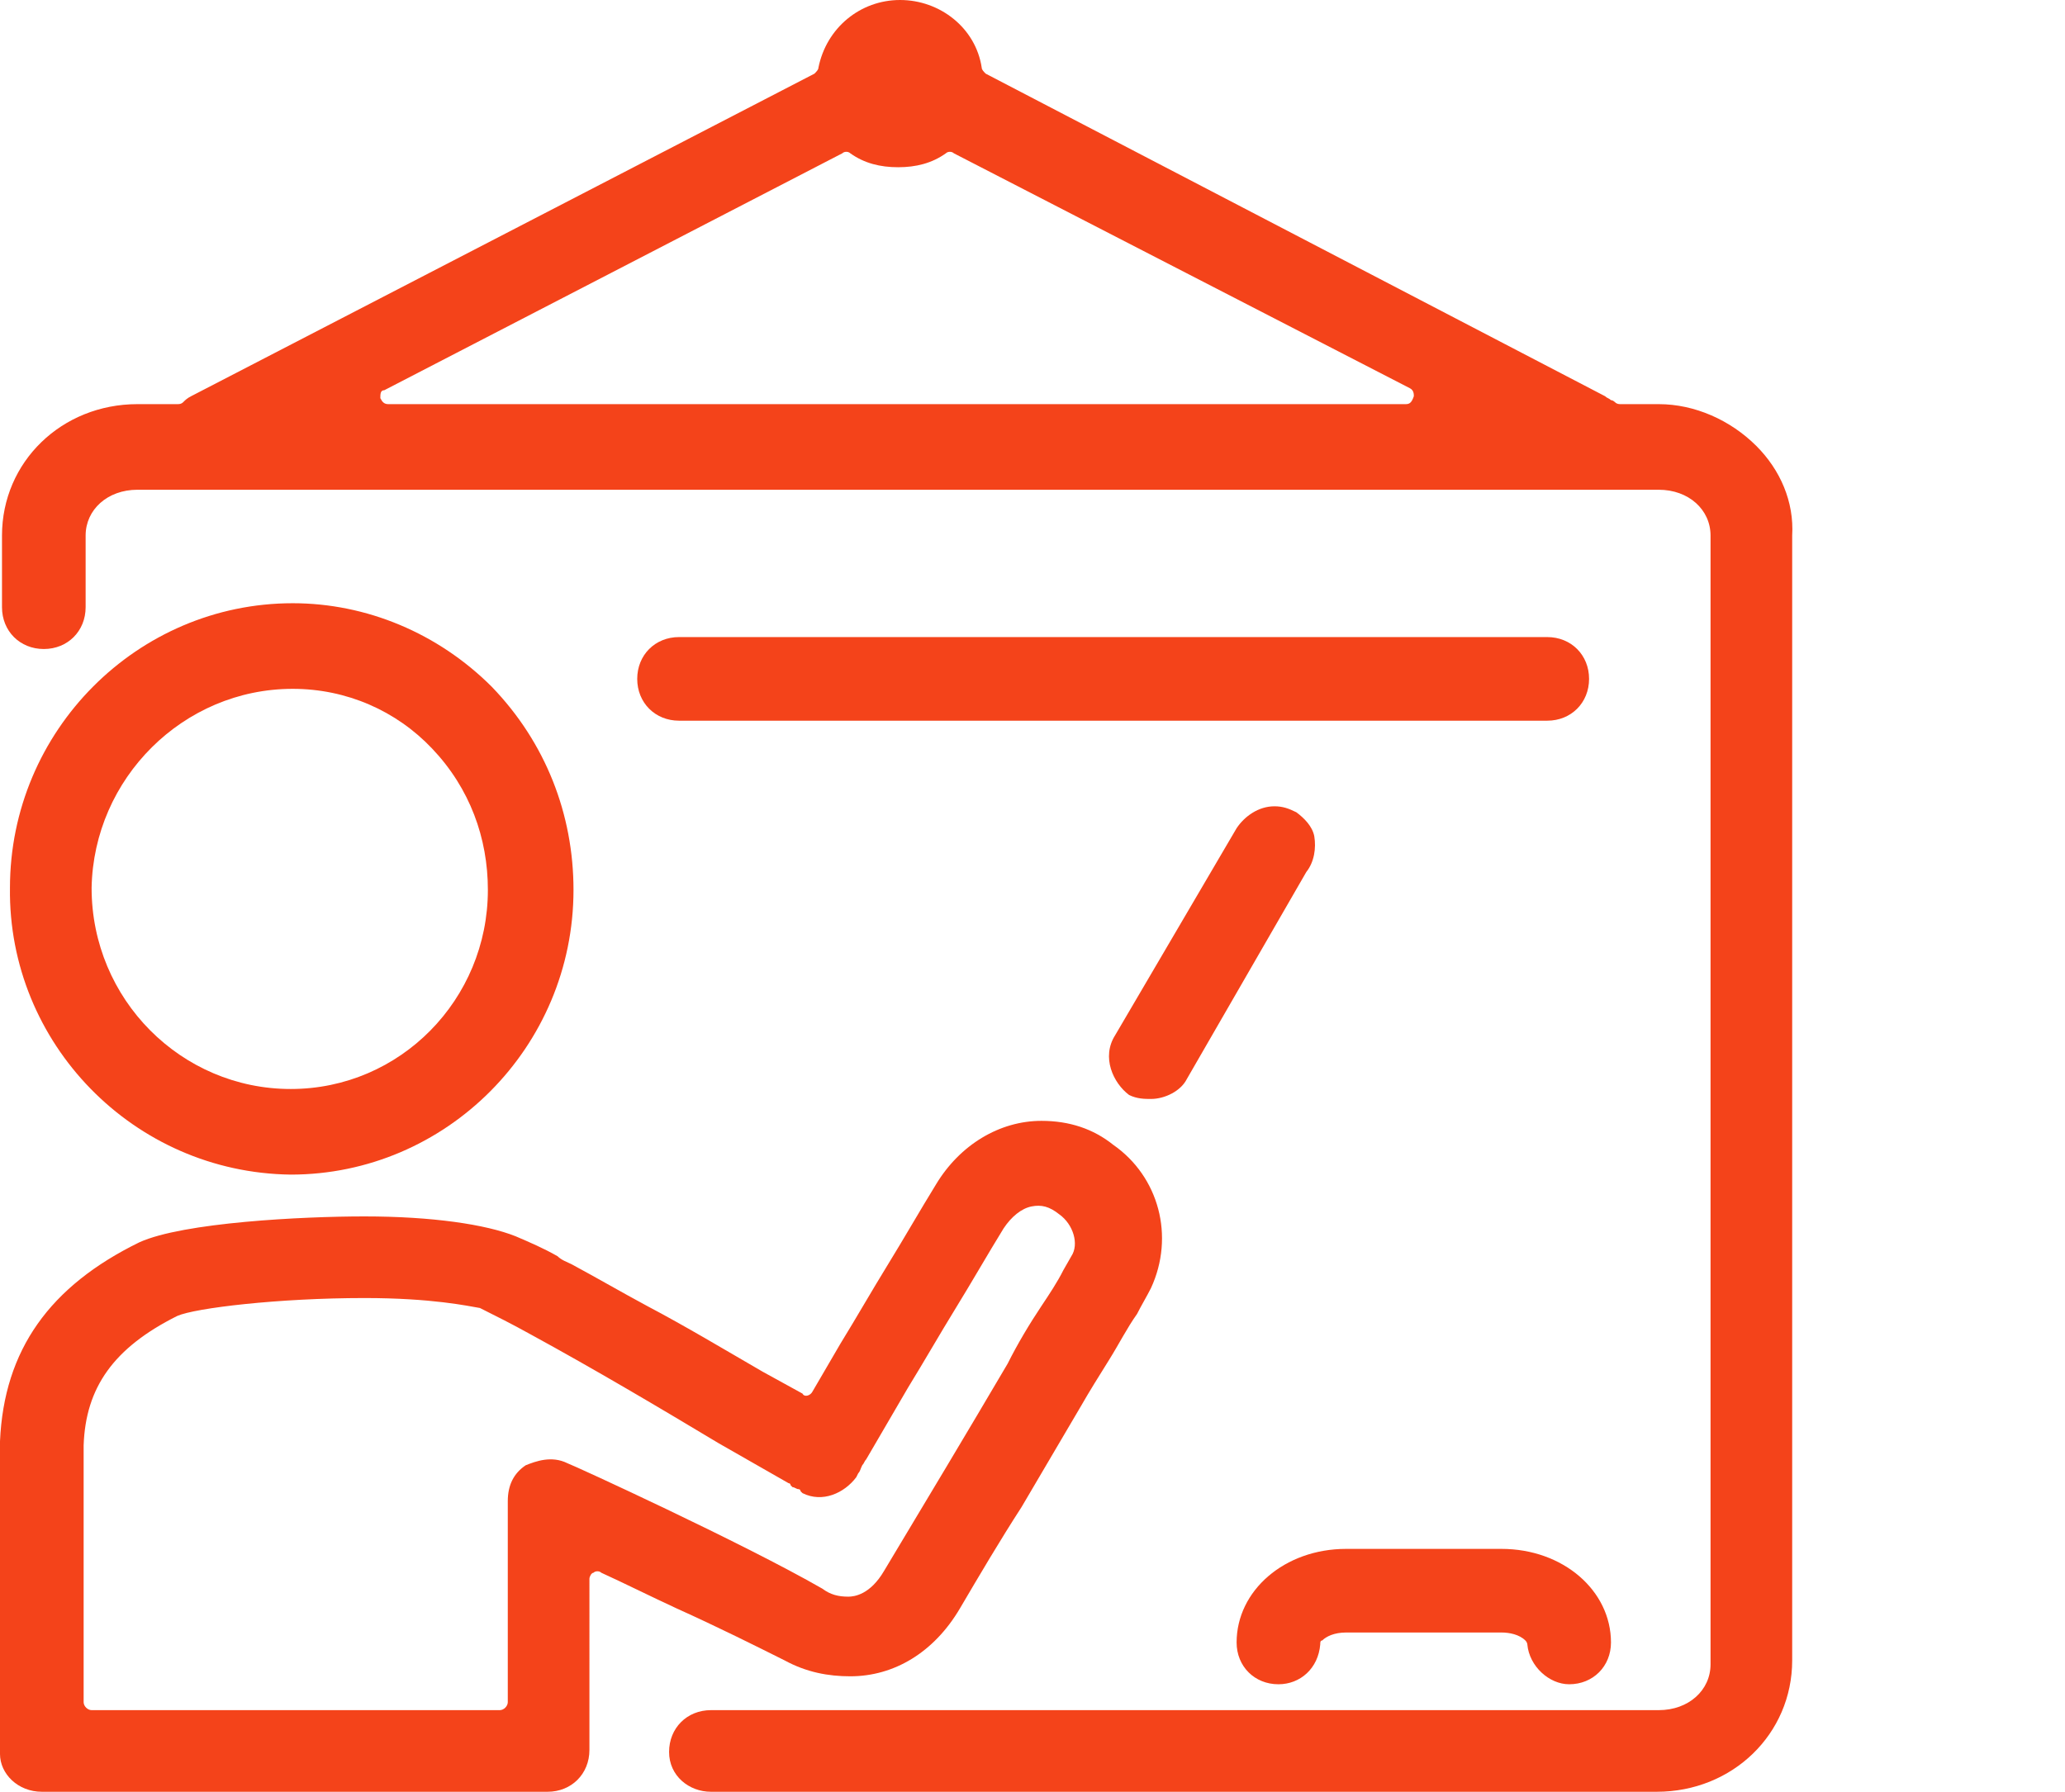
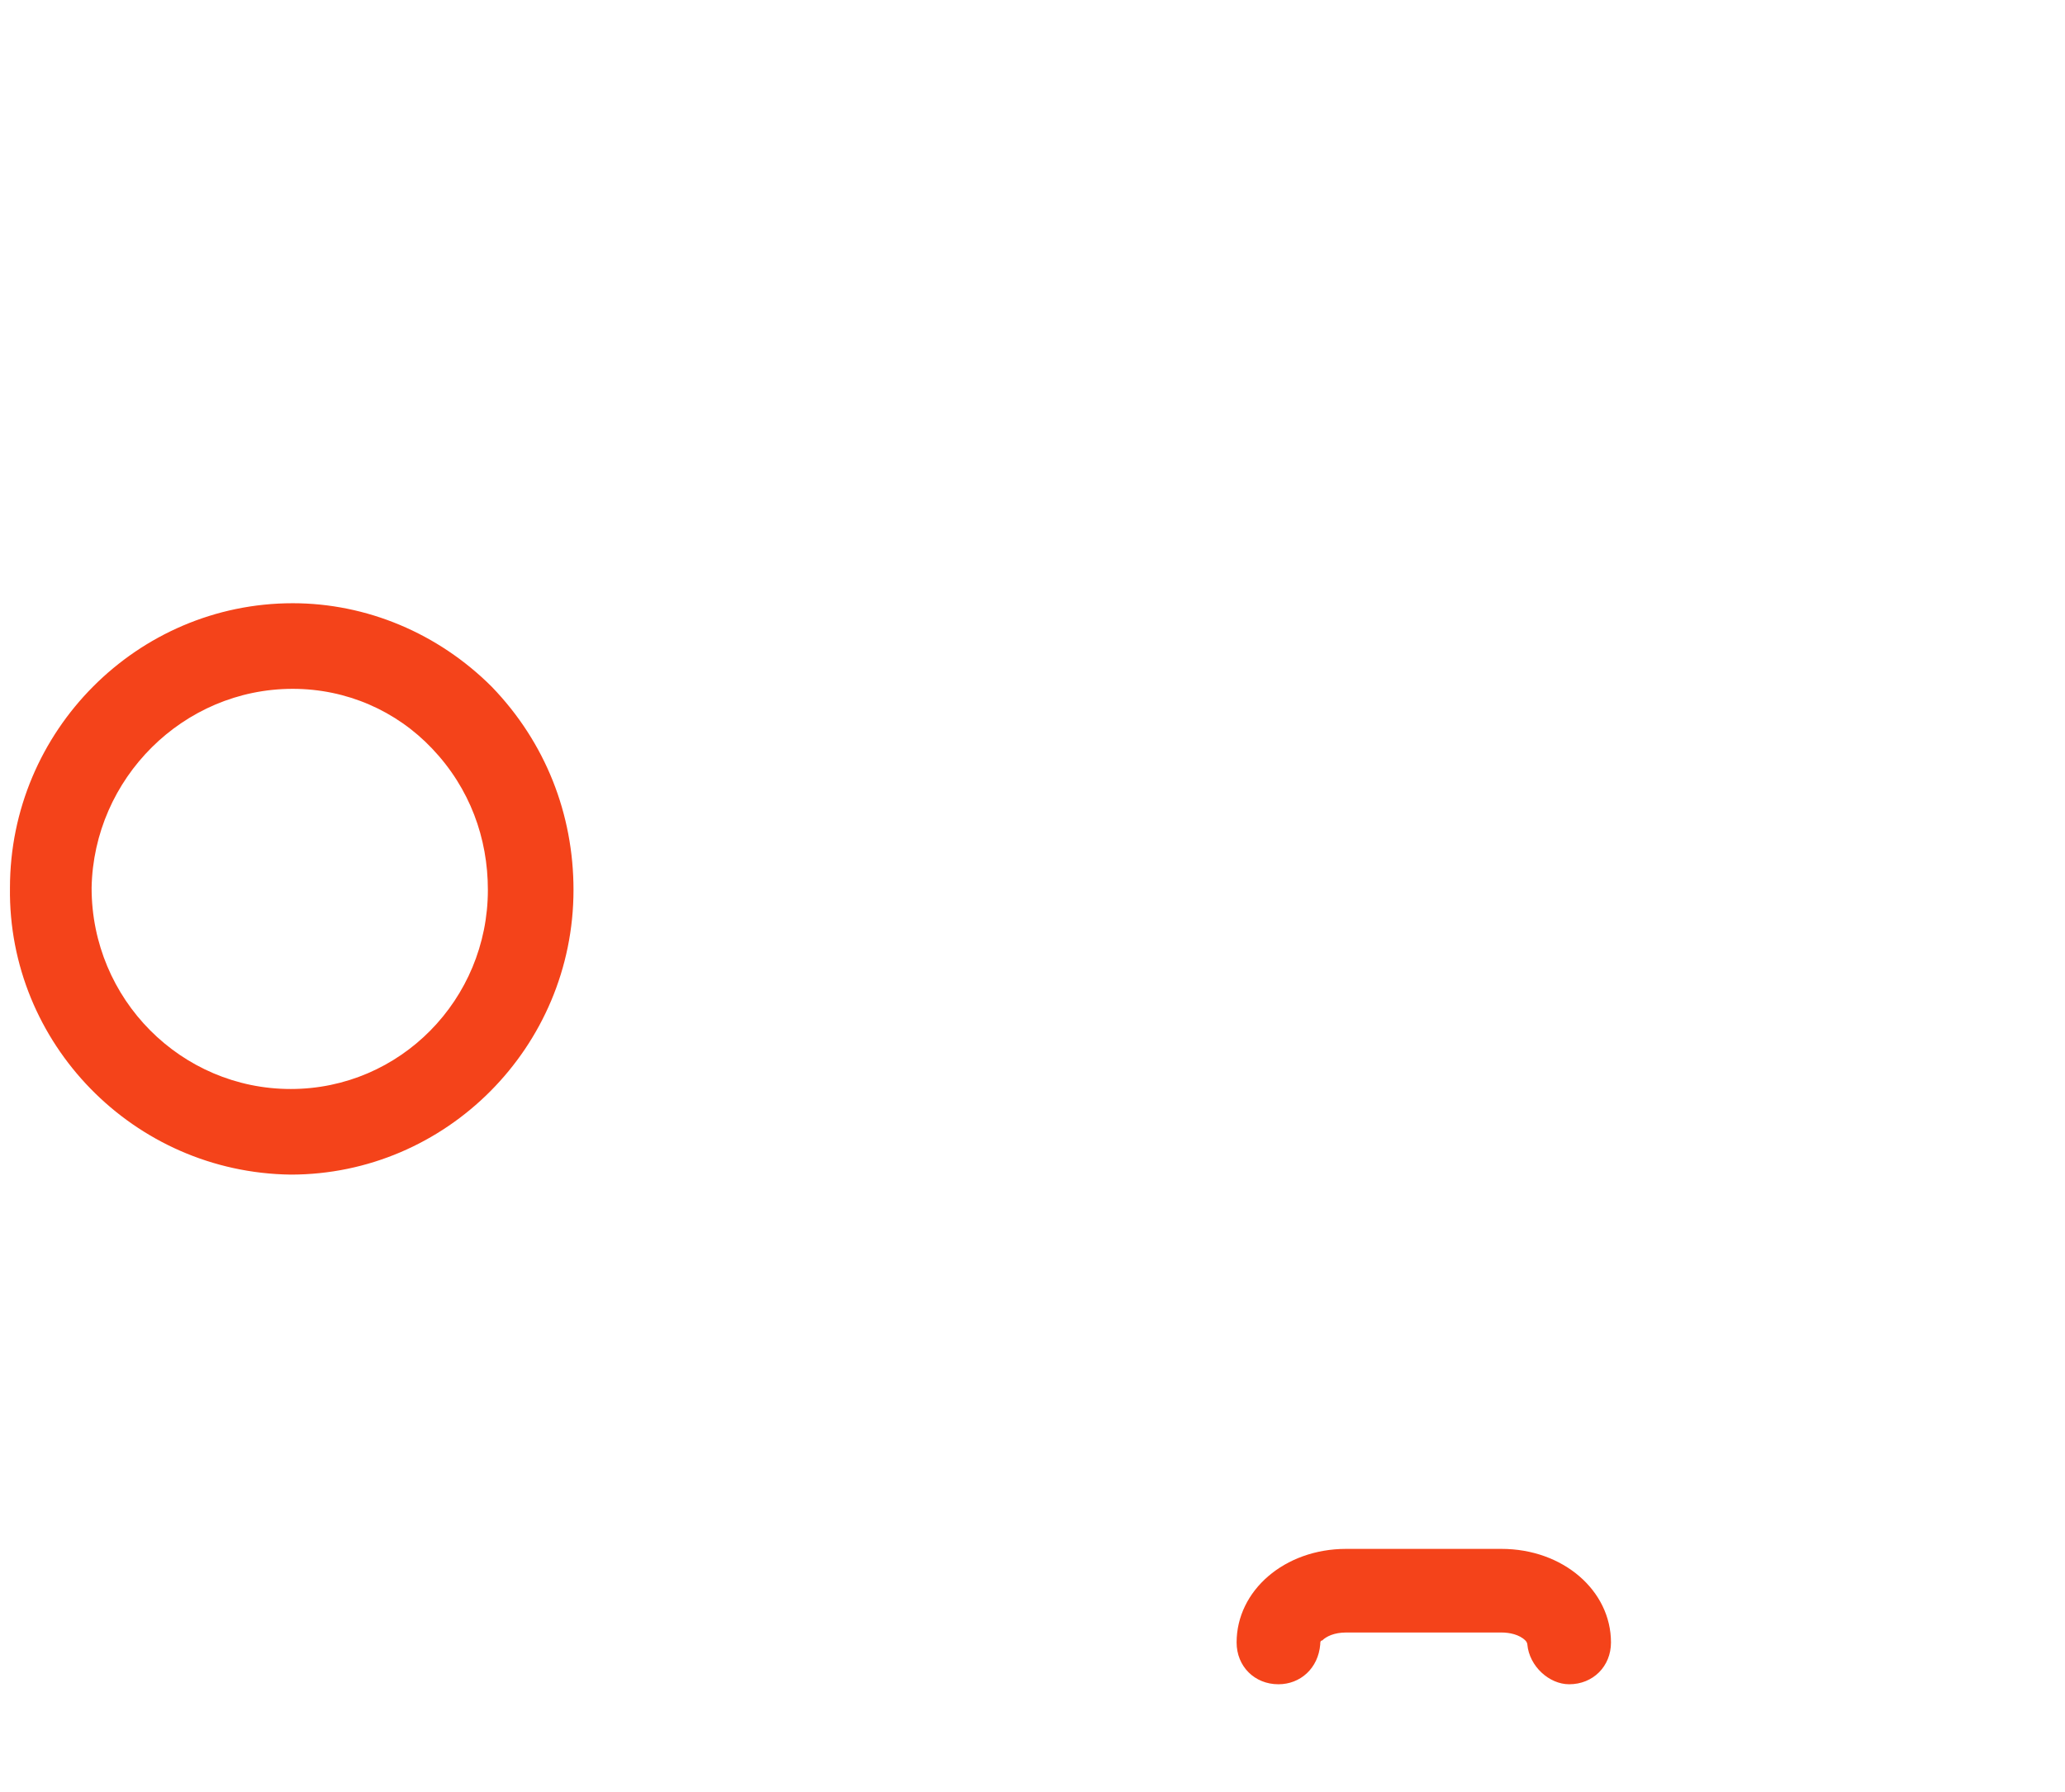
<svg xmlns="http://www.w3.org/2000/svg" version="1.1" id="Ebene_1" x="0px" y="0px" viewBox="0 0 103.7 90" style="enable-background:new 0 0 103.7 90;" xml:space="preserve">
  <style type="text/css">
	.st0{fill:#F4431A;}
</style>
  <g>
-     <path class="st0" d="M29.6,79.3c0-0.1,0.1-0.3,0.2-0.3c0.1-0.1,0.3-0.1,0.4,0c1.1,0.5,2.5,1.2,3.8,1.8c2,0.9,4,1.9,5.4,2.6   c1.1,0.6,2.2,0.8,3.3,0.8c2.2,0,4.2-1.2,5.5-3.4c1-1.7,2-3.4,3.1-5.1c1-1.7,2-3.4,3-5.1c0.4-0.7,0.9-1.5,1.4-2.3   c0.5-0.8,0.9-1.6,1.4-2.3c0.2-0.4,0.5-0.9,0.7-1.3c1.2-2.6,0.4-5.6-1.9-7.2c-1-0.8-2.2-1.2-3.6-1.2c-2.1,0-4.1,1.2-5.3,3.2   c-0.8,1.3-1.6,2.7-2.4,4c-0.8,1.3-1.6,2.7-2.4,4l-1.4,2.4c-0.1,0.2-0.4,0.3-0.5,0.1l-2-1.1c-1.9-1.1-3.9-2.3-5.8-3.3   c-1.3-0.7-2.5-1.4-3.8-2.1c-0.2-0.1-0.5-0.2-0.7-0.4c-0.7-0.4-1.4-0.7-2.1-1c-1.5-0.6-4.2-1-7.6-1c-3.1,0-9.1,0.3-11.3,1.3   c-4.5,2.2-6.8,5.4-7,10l0,15.7C0,89.1,0.9,90,2.1,90h25.4c1.2,0,2.1-0.9,2.1-2.1V79.3z M28.5,73.5C28.5,73.5,28.5,73.5,28.5,73.5   c-0.8-0.4-1.6-0.1-2.1,0.1c-0.6,0.4-0.9,1-0.9,1.8v10.1c0,0.2-0.2,0.4-0.4,0.4H4.6c-0.2,0-0.4-0.2-0.4-0.4V72.6   c0.1-2.9,1.5-4.9,4.7-6.5c0.9-0.4,5.1-0.9,9.4-0.9c3.4,0,5.2,0.4,5.8,0.5c0.8,0.4,1.6,0.8,2.5,1.3c3.3,1.8,6.5,3.7,9.5,5.5l3.5,2   c0,0,0.1,0,0.1,0.1c0,0,0,0,0.1,0.1c0.1,0,0.2,0.1,0.3,0.1c0,0,0.1,0,0.1,0.1l0.1,0.1c1,0.5,2.1,0,2.7-0.8l0.1-0.2   c0.1-0.1,0.1-0.2,0.2-0.4c0.1-0.1,0.1-0.2,0.2-0.3l2.1-3.6c0.8-1.3,1.6-2.7,2.4-4c0.8-1.3,1.6-2.7,2.4-4c0.4-0.6,0.9-1,1.4-1.1   c0.5-0.1,0.9,0,1.4,0.4c0.7,0.5,1,1.5,0.6,2.1l-0.4,0.7c-0.3,0.6-0.7,1.2-1.1,1.8c-0.6,0.9-1.2,1.9-1.7,2.9   c-2,3.4-4.1,6.9-6.2,10.4c-0.7,1.2-1.5,1.3-1.8,1.3c-0.5,0-0.9-0.1-1.3-0.4C37.3,77.5,28.8,73.6,28.5,73.5z" />
    <path class="st0" d="M78.8,84.6c1.2,0,2.1-0.9,2.1-2.1c0-2.6-2.4-4.7-5.5-4.7h-7.8c-3.1,0-5.5,2.1-5.5,4.7c0,1.2,0.9,2.1,2.1,2.1   c1.1,0,2-0.8,2.1-2c0-0.1,0-0.2,0.1-0.2c0.2-0.2,0.6-0.4,1.2-0.4h7.8c0.4,0,0.9,0.1,1.2,0.4c0.1,0.1,0.1,0.2,0.1,0.2   C76.8,83.7,77.8,84.6,78.8,84.6z" />
-     <path class="st0" d="M57.8,55.2c0.7,0,1.5-0.4,1.8-1l6-10.4c0.4-0.5,0.5-1.2,0.4-1.8c-0.1-0.5-0.5-0.9-0.9-1.2c0,0,0,0,0,0   c-0.4-0.2-0.7-0.3-1.1-0.3c-0.8,0-1.5,0.5-1.9,1.1L56,52c-0.7,1.1-0.1,2.4,0.7,3C57.1,55.2,57.5,55.2,57.8,55.2z" />
-     <path class="st0" d="M34.1,36.2h43.6c1.2,0,2.1-0.9,2.1-2.1c0-1.2-0.9-2.1-2.1-2.1H34.1c-1.2,0-2.1,0.9-2.1,2.1   C32,35.3,32.9,36.2,34.1,36.2z" />
-     <path class="st0" d="M35.7,90h47.5c3.8,0,6.8-2.9,6.8-6.6V26.9c0.1-1.7-0.6-3.3-1.8-4.5c-1.3-1.3-3.1-2.1-4.9-2.1h-1.9   c-0.1,0-0.2,0-0.3-0.1c0,0-0.1-0.1-0.2-0.1c-0.1-0.1-0.2-0.1-0.3-0.2L49.5,3.7c-0.1-0.1-0.2-0.2-0.2-0.3c-0.3-2-2.1-3.4-4.1-3.4   c-2,0-3.7,1.4-4.1,3.4c0,0.1-0.1,0.2-0.2,0.3L9.6,19.9c-0.2,0.1-0.3,0.2-0.4,0.3c-0.1,0.1-0.2,0.1-0.3,0.1h-2   c-3.8,0-6.8,2.9-6.8,6.6v3.6c0,1.2,0.9,2.1,2.1,2.1s2.1-0.9,2.1-2.1v-3.6c0-1.3,1.1-2.3,2.6-2.3h76.4c1.5,0,2.6,1,2.6,2.3v56.7   c0,1.3-1.1,2.3-2.6,2.3H35.7c-1.2,0-2.1,0.9-2.1,2.1S34.6,90,35.7,90z M70.6,20.3H19.5c-0.2,0-0.3-0.1-0.4-0.3c0-0.2,0-0.4,0.2-0.4   L42.3,7.7c0.1-0.1,0.3-0.1,0.4,0c0.7,0.5,1.5,0.7,2.4,0.7c0.9,0,1.7-0.2,2.4-0.7c0.1-0.1,0.3-0.1,0.4,0l22.9,11.8   c0.2,0.1,0.2,0.3,0.2,0.4C70.9,20.2,70.8,20.3,70.6,20.3z" />
    <path class="st0" d="M14.6,59c7.8,0,14.2-6.4,14.2-14.3c0-3.8-1.4-7.4-4.1-10.2c-2.7-2.7-6.3-4.2-10-4.2c-7.8,0-14.2,6.4-14.2,14.3   C0.4,52.4,6.7,58.9,14.6,59z M14.7,34.6c2.7,0,5.2,1.1,7,3c1.9,2,2.8,4.5,2.8,7.1c0,5.5-4.4,10-9.9,10c-5.5,0-10-4.5-10-10.1   C4.7,39.1,9.2,34.6,14.7,34.6z" />
  </g>
</svg>